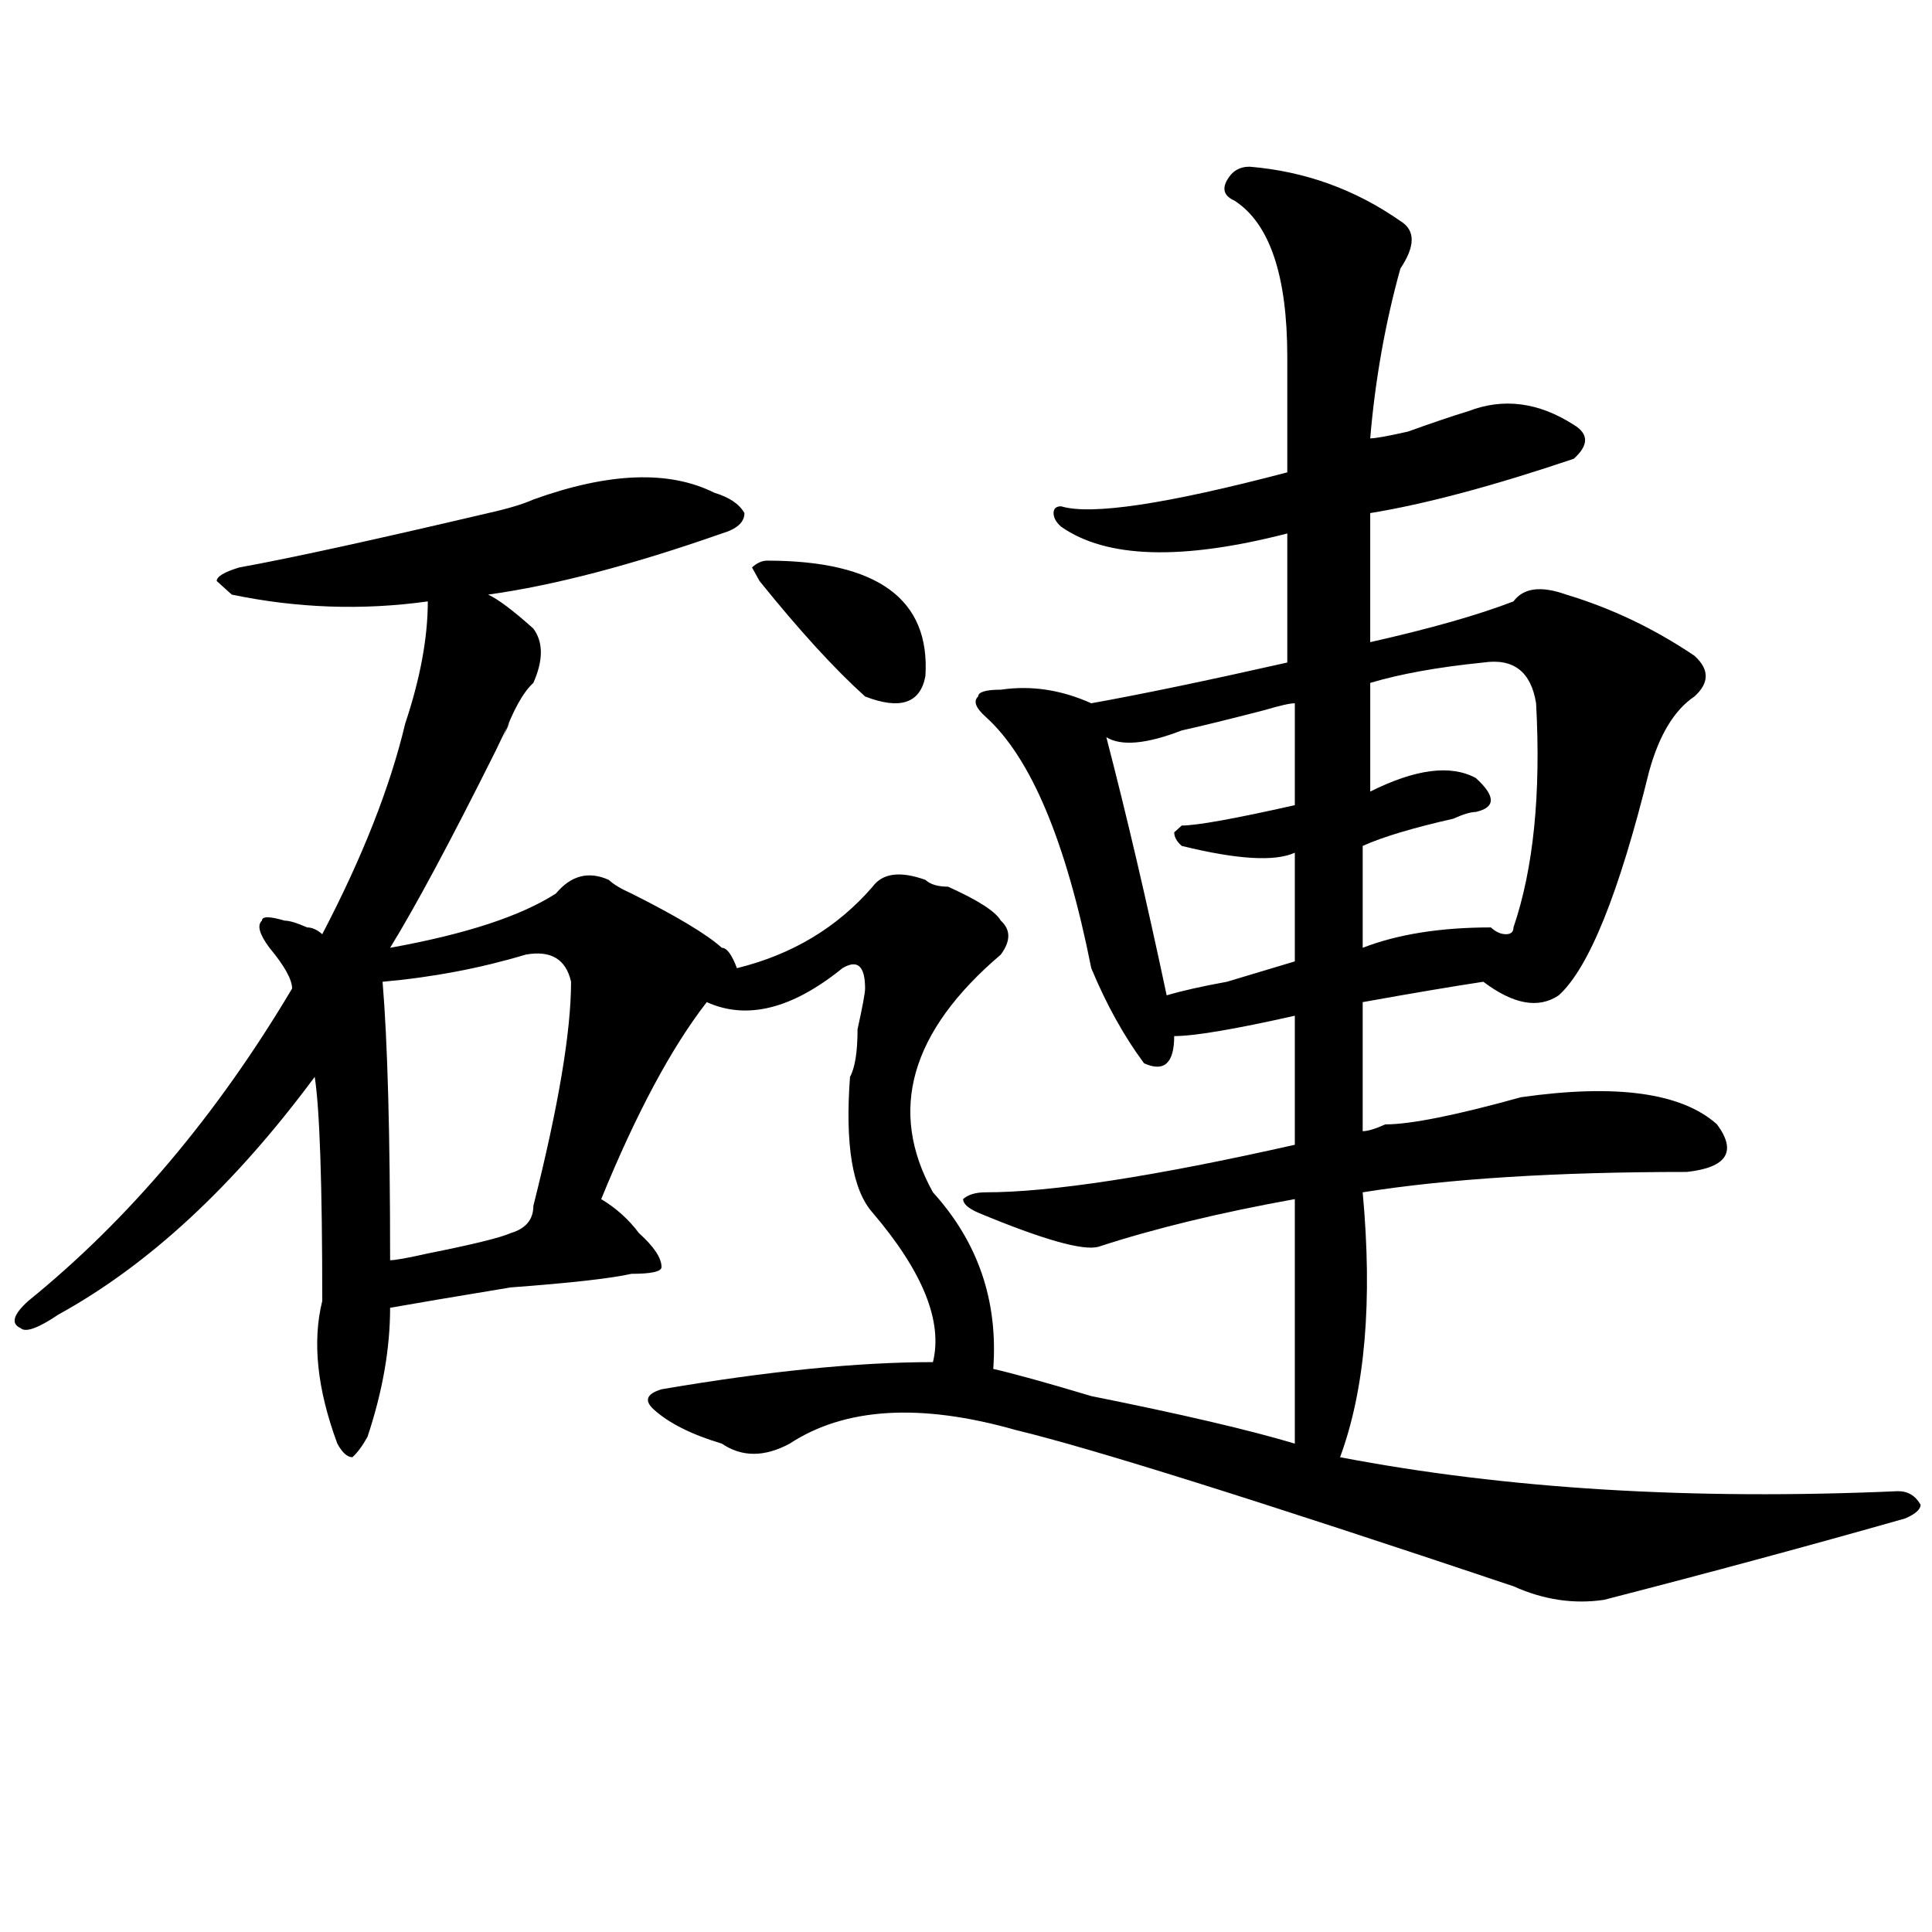
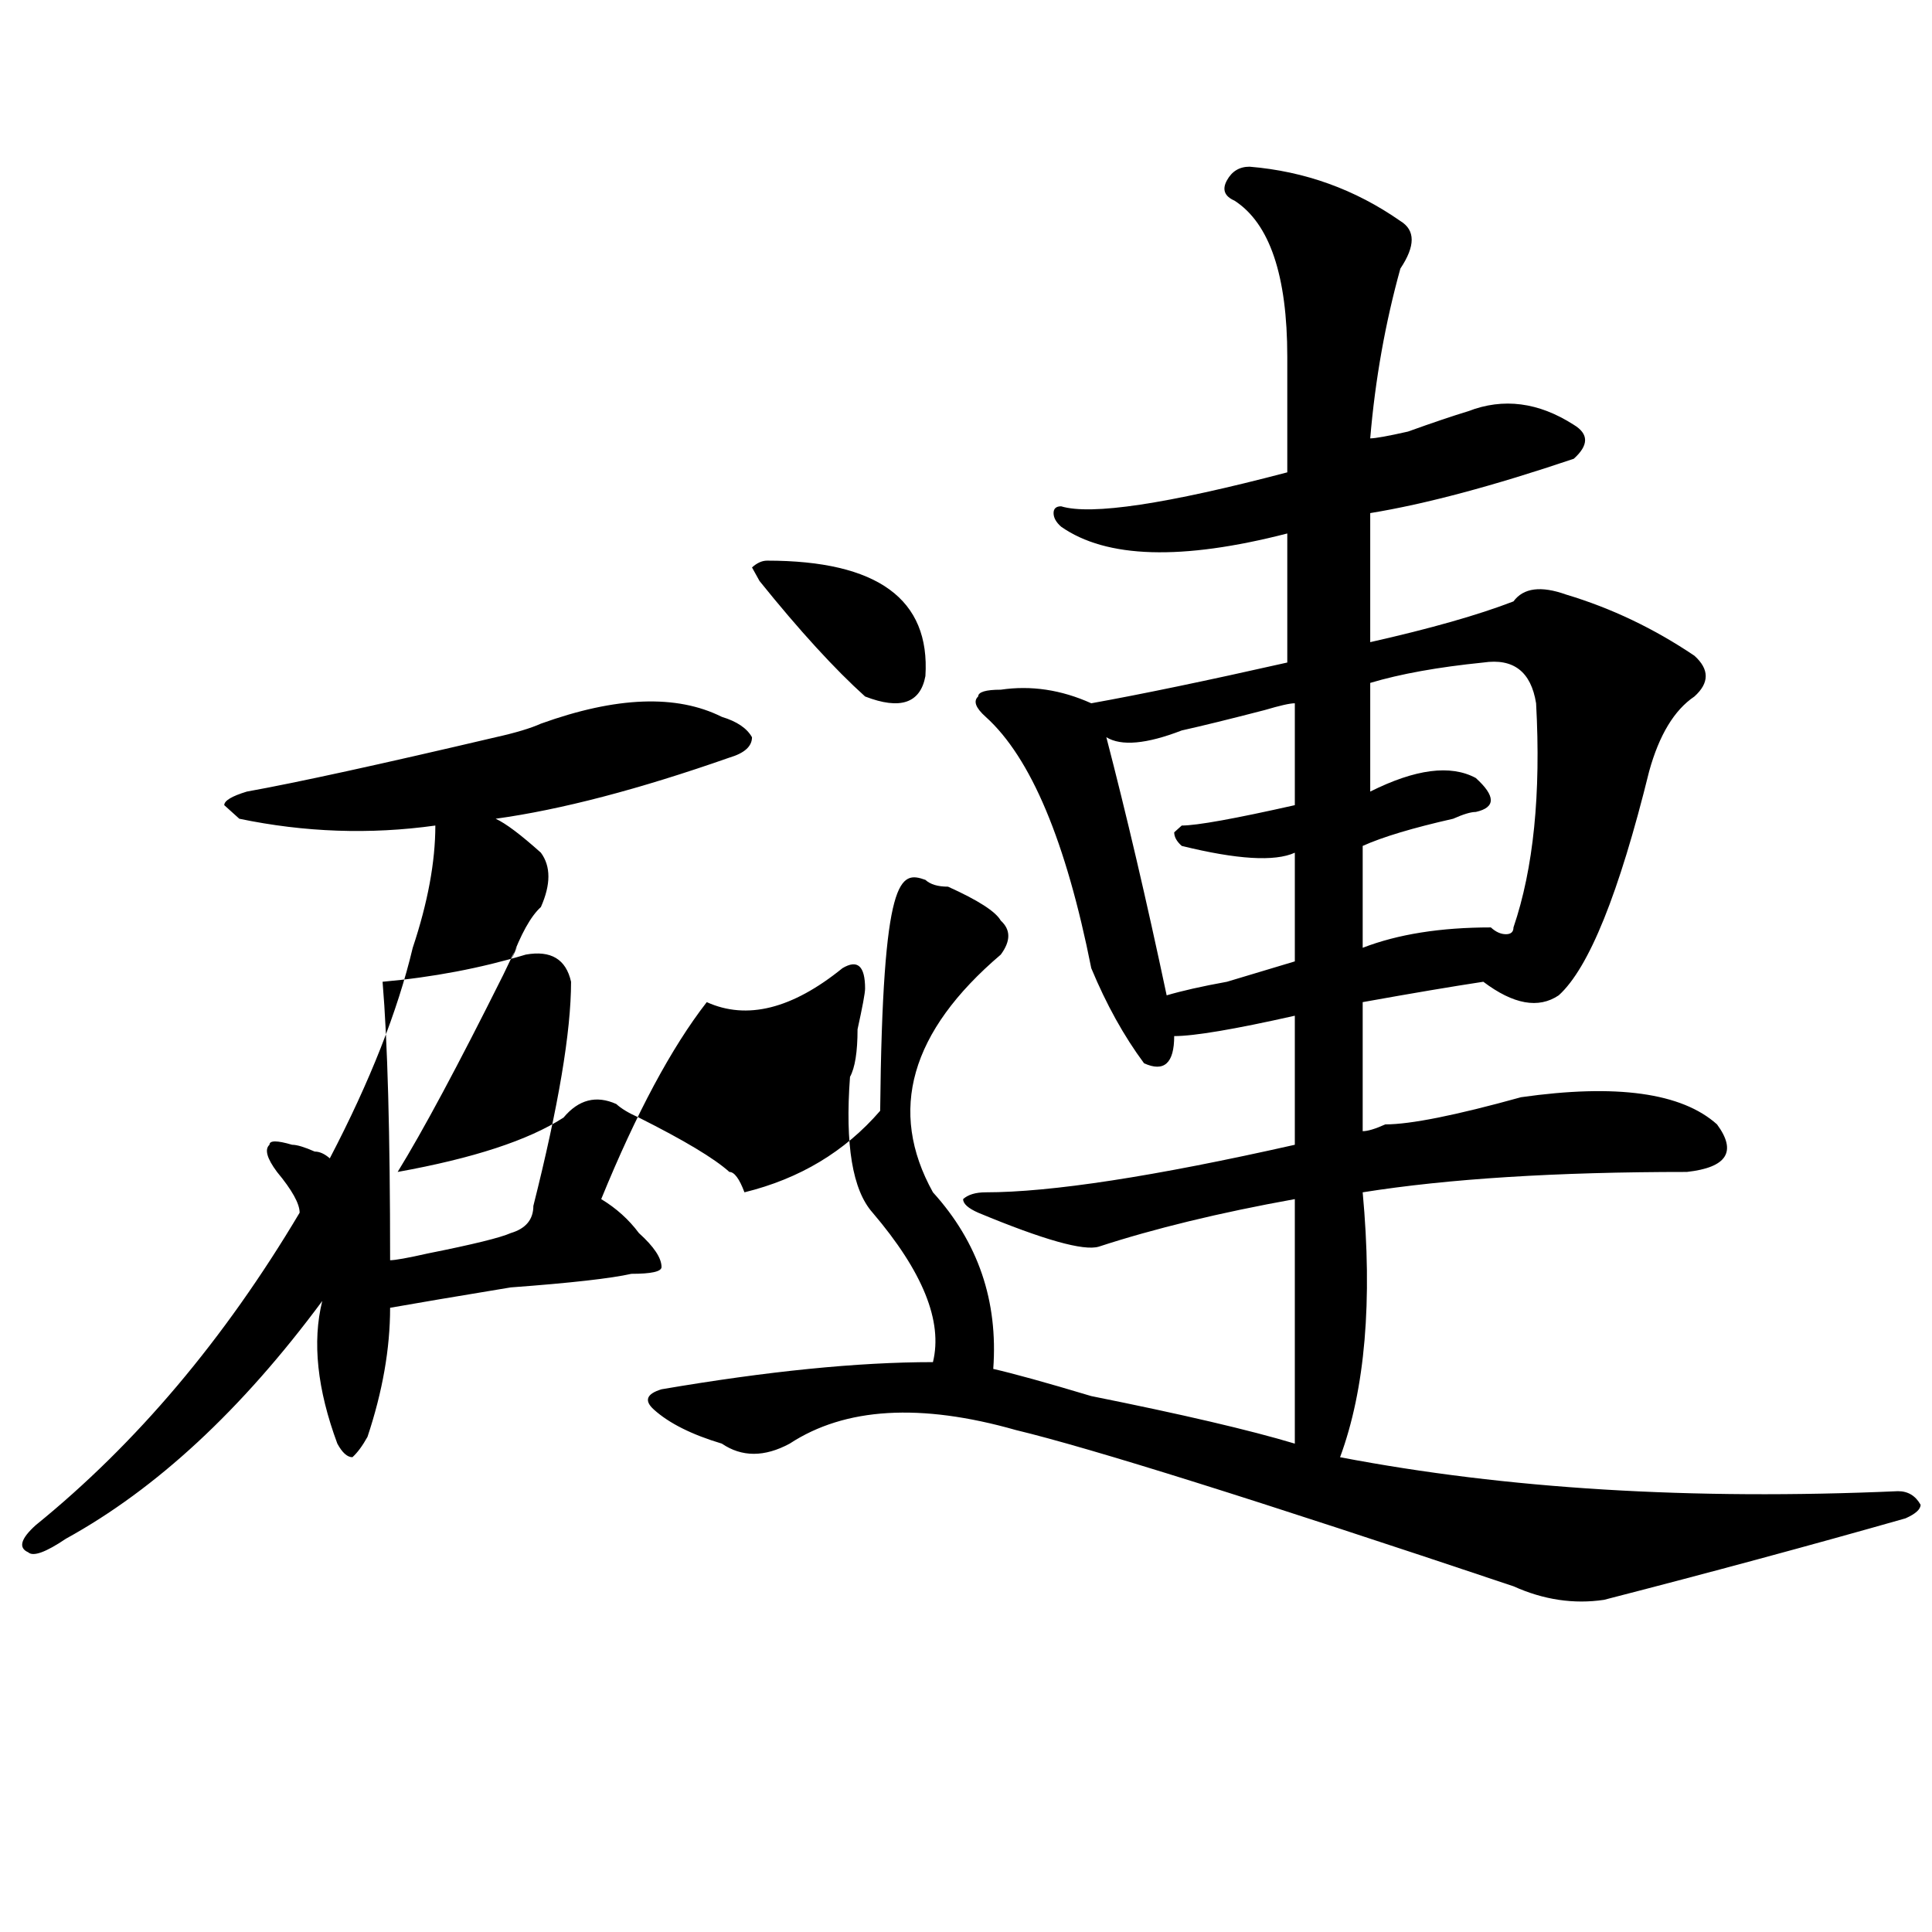
<svg xmlns="http://www.w3.org/2000/svg" version="1.1" id="图层_1" x="0px" y="0px" width="1000px" height="1000px" viewBox="0 0 1000 1000" enable-background="new 0 0 1000 1000" xml:space="preserve">
-   <path d="M478.988,455.422c2.562,2.362,6.464,3.516,11.707,3.516c15.609,7.031,24.695,12.909,27.316,17.578  c5.184,4.725,5.184,10.547,0,17.578c-46.828,39.881-58.535,80.859-35.121,123.047c23.414,25.818,33.78,56.25,31.219,91.406  c10.366,2.362,27.316,7.031,50.73,14.063c46.828,9.394,81.949,17.578,105.363,24.609c0-42.188,0-84.375,0-126.563  c-39.023,7.031-72.863,15.271-101.461,24.609c-7.805,2.362-28.657-3.516-62.438-17.578c-5.243-2.307-7.805-4.669-7.805-7.031  c2.562-2.307,6.464-3.516,11.707-3.516c33.78,0,87.133-8.185,159.996-24.609c0-21.094,0-43.341,0-66.797  c-31.219,7.031-52.071,10.547-62.438,10.547c0,14.063-5.243,18.787-15.609,14.063c-10.426-14.063-19.512-30.432-27.316-49.219  c-13.048-65.588-31.219-108.984-54.633-130.078c-5.243-4.669-6.523-8.185-3.902-10.547c0-2.307,3.902-3.516,11.707-3.516  c15.609-2.307,31.219,0,46.828,7.031c25.976-4.669,59.816-11.7,101.461-21.094c0-21.094,0-43.341,0-66.797  c-54.633,14.063-93.656,12.909-117.07-3.516c-2.621-2.307-3.902-4.669-3.902-7.031c0-2.307,1.281-3.516,3.902-3.516  c15.609,4.725,54.633-1.153,117.07-17.578c0-21.094,0-40.979,0-59.766c0-42.188-9.146-69.104-27.316-80.859  c-5.243-2.307-6.523-5.822-3.902-10.547c2.562-4.669,6.464-7.031,11.707-7.031c28.598,2.362,54.633,11.756,78.047,28.125  c7.805,4.725,7.805,12.909,0,24.609c-7.805,28.125-13.048,57.459-15.609,87.891c2.562,0,9.086-1.153,19.512-3.516  c12.988-4.669,23.414-8.185,31.219-10.547c18.171-7.031,36.402-4.669,54.633,7.031c7.805,4.725,7.805,10.547,0,17.578  c-41.645,14.063-76.766,23.456-105.363,28.125c0,23.456,0,45.703,0,66.797c31.219-7.031,55.914-14.063,74.145-21.094  c5.184-7.031,14.269-8.185,27.316-3.516c23.414,7.031,45.487,17.578,66.34,31.641c7.805,7.031,7.805,14.063,0,21.094  c-10.426,7.031-18.23,19.94-23.414,38.672c-15.609,63.281-31.219,101.953-46.828,116.016c-10.426,7.031-23.414,4.725-39.023-7.031  c-15.609,2.362-36.462,5.878-62.438,10.547c0,25.818,0,48.065,0,66.797c2.562,0,6.464-1.153,11.707-3.516  c12.988,0,36.402-4.669,70.242-14.063c49.39-7.031,83.23-2.307,101.461,14.063c10.366,14.063,5.184,22.303-15.609,24.609  c-67.681,0-123.594,3.516-167.801,10.547c5.184,56.25,1.281,101.953-11.707,137.109c85.852,16.425,182.069,22.303,288.773,17.578  c5.184,0,9.086,2.362,11.707,7.031c0,2.362-2.621,4.725-7.805,7.031c-49.449,14.063-101.461,28.125-156.094,42.188  c-15.609,2.307-31.219,0-46.828-7.031c-132.68-44.494-218.531-71.466-257.555-80.859c-49.449-14.063-88.473-11.7-117.07,7.031  c-13.048,7.031-24.755,7.031-35.121,0c-15.609-4.669-27.316-10.547-35.121-17.578c-5.243-4.669-3.902-8.185,3.902-10.547  c54.633-9.338,101.461-14.063,140.484-14.063c5.184-21.094-5.243-46.856-31.219-77.344c-10.426-11.7-14.328-35.156-11.707-70.313  c2.562-4.669,3.902-12.854,3.902-24.609c2.562-11.7,3.902-18.731,3.902-21.094c0-11.7-3.902-15.216-11.707-10.547  c-26.035,21.094-49.449,26.972-70.242,17.578c-18.23,23.456-36.462,57.459-54.633,101.953c7.805,4.725,14.269,10.547,19.512,17.578  c7.805,7.031,11.707,12.909,11.707,17.578c0,2.362-5.243,3.516-15.609,3.516c-10.426,2.362-31.219,4.725-62.438,7.031  c-28.657,4.725-49.449,8.24-62.437,10.547c0,21.094-3.902,43.396-11.707,66.797c-2.622,4.725-5.244,8.24-7.805,10.547  c-2.622,0-5.244-2.307-7.805-7.031c-10.426-28.125-13.048-52.734-7.805-73.828c0-60.919-1.341-99.591-3.902-116.016  c-41.645,56.25-85.852,97.284-132.68,123.047c-10.426,7.031-16.951,9.394-19.512,7.031c-5.244-2.307-3.902-7.031,3.902-14.063  c52.011-42.188,97.559-96.075,136.582-161.719c0-4.669-3.902-11.7-11.707-21.094c-5.244-7.031-6.524-11.7-3.902-14.063  c0-2.307,3.902-2.307,11.707,0c2.561,0,6.463,1.209,11.707,3.516c2.561,0,5.183,1.209,7.805,3.516  c20.792-39.825,35.121-76.135,42.926-108.984c7.805-23.4,11.707-44.494,11.707-63.281c-33.84,4.725-67.681,3.516-101.461-3.516  l-7.805-7.031c0-2.307,3.902-4.669,11.707-7.031c25.975-4.669,68.901-14.063,128.777-28.125c10.366-2.307,18.171-4.669,23.414-7.031  c39.023-14.063,70.242-15.216,93.656-3.516c7.805,2.362,12.988,5.878,15.609,10.547c0,4.725-3.902,8.24-11.707,10.547  c-46.828,16.425-87.192,26.972-120.973,31.641c5.184,2.362,12.988,8.24,23.414,17.578c5.184,7.031,5.184,16.425,0,28.125  c-5.243,4.725-10.426,14.063-15.609,28.125c5.184-11.7,3.902-9.338-3.902,7.031c-23.414,46.912-41.645,80.859-54.632,101.953  c39.023-7.031,67.621-16.369,85.851-28.125c7.805-9.338,16.891-11.7,27.316-7.031c2.562,2.362,6.464,4.725,11.707,7.031  c23.414,11.756,39.023,21.094,46.828,28.125c2.562,0,5.184,3.516,7.805,10.547c28.598-7.031,52.012-21.094,70.242-42.188  C456.855,451.906,465.94,450.753,478.988,455.422z M272.164,494.094c-23.414,7.031-48.169,11.756-74.144,14.063  c2.561,30.487,3.902,78.553,3.902,144.141c2.561,0,9.085-1.153,19.512-3.516c23.414-4.669,37.682-8.185,42.925-10.547  c7.805-2.307,11.707-7.031,11.707-14.063c12.988-51.525,19.512-90.197,19.512-116.016  C292.957,496.456,285.152,491.787,272.164,494.094z M397.039,290.188c57.194,0,84.511,19.94,81.949,59.766  c-2.621,14.063-13.048,17.578-31.219,10.547c-15.609-14.063-33.84-33.947-54.633-59.766l-3.902-7.031  C391.796,291.396,394.418,290.188,397.039,290.188z M670.203,364.016c-2.621,0-7.805,1.209-15.609,3.516  c-18.23,4.725-32.56,8.24-42.926,10.547c-18.23,7.031-31.219,8.24-39.023,3.516c10.366,39.881,20.793,84.375,31.219,133.594  c7.805-2.307,18.171-4.669,31.219-7.031c15.609-4.669,27.316-8.185,35.121-10.547c0-21.094,0-39.825,0-56.25  c-10.426,4.725-29.938,3.516-58.535-3.516c-2.621-2.307-3.902-4.669-3.902-7.031l3.902-3.516c7.805,0,27.316-3.516,58.535-10.547  C670.203,398.019,670.203,380.44,670.203,364.016z M767.762,342.922c-23.414,2.362-42.926,5.878-58.535,10.547  c0,16.425,0,35.156,0,56.25c23.414-11.7,41.585-14.063,54.633-7.031c10.366,9.394,10.366,15.271,0,17.578  c-2.621,0-6.523,1.209-11.707,3.516c-20.853,4.725-36.462,9.394-46.828,14.063c0,16.425,0,34.003,0,52.734  c18.171-7.031,40.305-10.547,66.34-10.547c2.562,2.362,5.184,3.516,7.805,3.516c2.562,0,3.902-1.153,3.902-3.516  c10.366-30.432,14.269-69.104,11.707-116.016C792.457,347.646,783.371,340.615,767.762,342.922z" />
+   <path d="M478.988,455.422c2.562,2.362,6.464,3.516,11.707,3.516c15.609,7.031,24.695,12.909,27.316,17.578  c5.184,4.725,5.184,10.547,0,17.578c-46.828,39.881-58.535,80.859-35.121,123.047c23.414,25.818,33.78,56.25,31.219,91.406  c10.366,2.362,27.316,7.031,50.73,14.063c46.828,9.394,81.949,17.578,105.363,24.609c0-42.188,0-84.375,0-126.563  c-39.023,7.031-72.863,15.271-101.461,24.609c-7.805,2.362-28.657-3.516-62.438-17.578c-5.243-2.307-7.805-4.669-7.805-7.031  c2.562-2.307,6.464-3.516,11.707-3.516c33.78,0,87.133-8.185,159.996-24.609c0-21.094,0-43.341,0-66.797  c-31.219,7.031-52.071,10.547-62.438,10.547c0,14.063-5.243,18.787-15.609,14.063c-10.426-14.063-19.512-30.432-27.316-49.219  c-13.048-65.588-31.219-108.984-54.633-130.078c-5.243-4.669-6.523-8.185-3.902-10.547c0-2.307,3.902-3.516,11.707-3.516  c15.609-2.307,31.219,0,46.828,7.031c25.976-4.669,59.816-11.7,101.461-21.094c0-21.094,0-43.341,0-66.797  c-54.633,14.063-93.656,12.909-117.07-3.516c-2.621-2.307-3.902-4.669-3.902-7.031c0-2.307,1.281-3.516,3.902-3.516  c15.609,4.725,54.633-1.153,117.07-17.578c0-21.094,0-40.979,0-59.766c0-42.188-9.146-69.104-27.316-80.859  c-5.243-2.307-6.523-5.822-3.902-10.547c2.562-4.669,6.464-7.031,11.707-7.031c28.598,2.362,54.633,11.756,78.047,28.125  c7.805,4.725,7.805,12.909,0,24.609c-7.805,28.125-13.048,57.459-15.609,87.891c2.562,0,9.086-1.153,19.512-3.516  c12.988-4.669,23.414-8.185,31.219-10.547c18.171-7.031,36.402-4.669,54.633,7.031c7.805,4.725,7.805,10.547,0,17.578  c-41.645,14.063-76.766,23.456-105.363,28.125c0,23.456,0,45.703,0,66.797c31.219-7.031,55.914-14.063,74.145-21.094  c5.184-7.031,14.269-8.185,27.316-3.516c23.414,7.031,45.487,17.578,66.34,31.641c7.805,7.031,7.805,14.063,0,21.094  c-10.426,7.031-18.23,19.94-23.414,38.672c-15.609,63.281-31.219,101.953-46.828,116.016c-10.426,7.031-23.414,4.725-39.023-7.031  c-15.609,2.362-36.462,5.878-62.438,10.547c0,25.818,0,48.065,0,66.797c2.562,0,6.464-1.153,11.707-3.516  c12.988,0,36.402-4.669,70.242-14.063c49.39-7.031,83.23-2.307,101.461,14.063c10.366,14.063,5.184,22.303-15.609,24.609  c-67.681,0-123.594,3.516-167.801,10.547c5.184,56.25,1.281,101.953-11.707,137.109c85.852,16.425,182.069,22.303,288.773,17.578  c5.184,0,9.086,2.362,11.707,7.031c0,2.362-2.621,4.725-7.805,7.031c-49.449,14.063-101.461,28.125-156.094,42.188  c-15.609,2.307-31.219,0-46.828-7.031c-132.68-44.494-218.531-71.466-257.555-80.859c-49.449-14.063-88.473-11.7-117.07,7.031  c-13.048,7.031-24.755,7.031-35.121,0c-15.609-4.669-27.316-10.547-35.121-17.578c-5.243-4.669-3.902-8.185,3.902-10.547  c54.633-9.338,101.461-14.063,140.484-14.063c5.184-21.094-5.243-46.856-31.219-77.344c-10.426-11.7-14.328-35.156-11.707-70.313  c2.562-4.669,3.902-12.854,3.902-24.609c2.562-11.7,3.902-18.731,3.902-21.094c0-11.7-3.902-15.216-11.707-10.547  c-26.035,21.094-49.449,26.972-70.242,17.578c-18.23,23.456-36.462,57.459-54.633,101.953c7.805,4.725,14.269,10.547,19.512,17.578  c7.805,7.031,11.707,12.909,11.707,17.578c0,2.362-5.243,3.516-15.609,3.516c-10.426,2.362-31.219,4.725-62.438,7.031  c-28.657,4.725-49.449,8.24-62.437,10.547c0,21.094-3.902,43.396-11.707,66.797c-2.622,4.725-5.244,8.24-7.805,10.547  c-2.622,0-5.244-2.307-7.805-7.031c-10.426-28.125-13.048-52.734-7.805-73.828c-41.645,56.25-85.852,97.284-132.68,123.047c-10.426,7.031-16.951,9.394-19.512,7.031c-5.244-2.307-3.902-7.031,3.902-14.063  c52.011-42.188,97.559-96.075,136.582-161.719c0-4.669-3.902-11.7-11.707-21.094c-5.244-7.031-6.524-11.7-3.902-14.063  c0-2.307,3.902-2.307,11.707,0c2.561,0,6.463,1.209,11.707,3.516c2.561,0,5.183,1.209,7.805,3.516  c20.792-39.825,35.121-76.135,42.926-108.984c7.805-23.4,11.707-44.494,11.707-63.281c-33.84,4.725-67.681,3.516-101.461-3.516  l-7.805-7.031c0-2.307,3.902-4.669,11.707-7.031c25.975-4.669,68.901-14.063,128.777-28.125c10.366-2.307,18.171-4.669,23.414-7.031  c39.023-14.063,70.242-15.216,93.656-3.516c7.805,2.362,12.988,5.878,15.609,10.547c0,4.725-3.902,8.24-11.707,10.547  c-46.828,16.425-87.192,26.972-120.973,31.641c5.184,2.362,12.988,8.24,23.414,17.578c5.184,7.031,5.184,16.425,0,28.125  c-5.243,4.725-10.426,14.063-15.609,28.125c5.184-11.7,3.902-9.338-3.902,7.031c-23.414,46.912-41.645,80.859-54.632,101.953  c39.023-7.031,67.621-16.369,85.851-28.125c7.805-9.338,16.891-11.7,27.316-7.031c2.562,2.362,6.464,4.725,11.707,7.031  c23.414,11.756,39.023,21.094,46.828,28.125c2.562,0,5.184,3.516,7.805,10.547c28.598-7.031,52.012-21.094,70.242-42.188  C456.855,451.906,465.94,450.753,478.988,455.422z M272.164,494.094c-23.414,7.031-48.169,11.756-74.144,14.063  c2.561,30.487,3.902,78.553,3.902,144.141c2.561,0,9.085-1.153,19.512-3.516c23.414-4.669,37.682-8.185,42.925-10.547  c7.805-2.307,11.707-7.031,11.707-14.063c12.988-51.525,19.512-90.197,19.512-116.016  C292.957,496.456,285.152,491.787,272.164,494.094z M397.039,290.188c57.194,0,84.511,19.94,81.949,59.766  c-2.621,14.063-13.048,17.578-31.219,10.547c-15.609-14.063-33.84-33.947-54.633-59.766l-3.902-7.031  C391.796,291.396,394.418,290.188,397.039,290.188z M670.203,364.016c-2.621,0-7.805,1.209-15.609,3.516  c-18.23,4.725-32.56,8.24-42.926,10.547c-18.23,7.031-31.219,8.24-39.023,3.516c10.366,39.881,20.793,84.375,31.219,133.594  c7.805-2.307,18.171-4.669,31.219-7.031c15.609-4.669,27.316-8.185,35.121-10.547c0-21.094,0-39.825,0-56.25  c-10.426,4.725-29.938,3.516-58.535-3.516c-2.621-2.307-3.902-4.669-3.902-7.031l3.902-3.516c7.805,0,27.316-3.516,58.535-10.547  C670.203,398.019,670.203,380.44,670.203,364.016z M767.762,342.922c-23.414,2.362-42.926,5.878-58.535,10.547  c0,16.425,0,35.156,0,56.25c23.414-11.7,41.585-14.063,54.633-7.031c10.366,9.394,10.366,15.271,0,17.578  c-2.621,0-6.523,1.209-11.707,3.516c-20.853,4.725-36.462,9.394-46.828,14.063c0,16.425,0,34.003,0,52.734  c18.171-7.031,40.305-10.547,66.34-10.547c2.562,2.362,5.184,3.516,7.805,3.516c2.562,0,3.902-1.153,3.902-3.516  c10.366-30.432,14.269-69.104,11.707-116.016C792.457,347.646,783.371,340.615,767.762,342.922z" />
</svg>